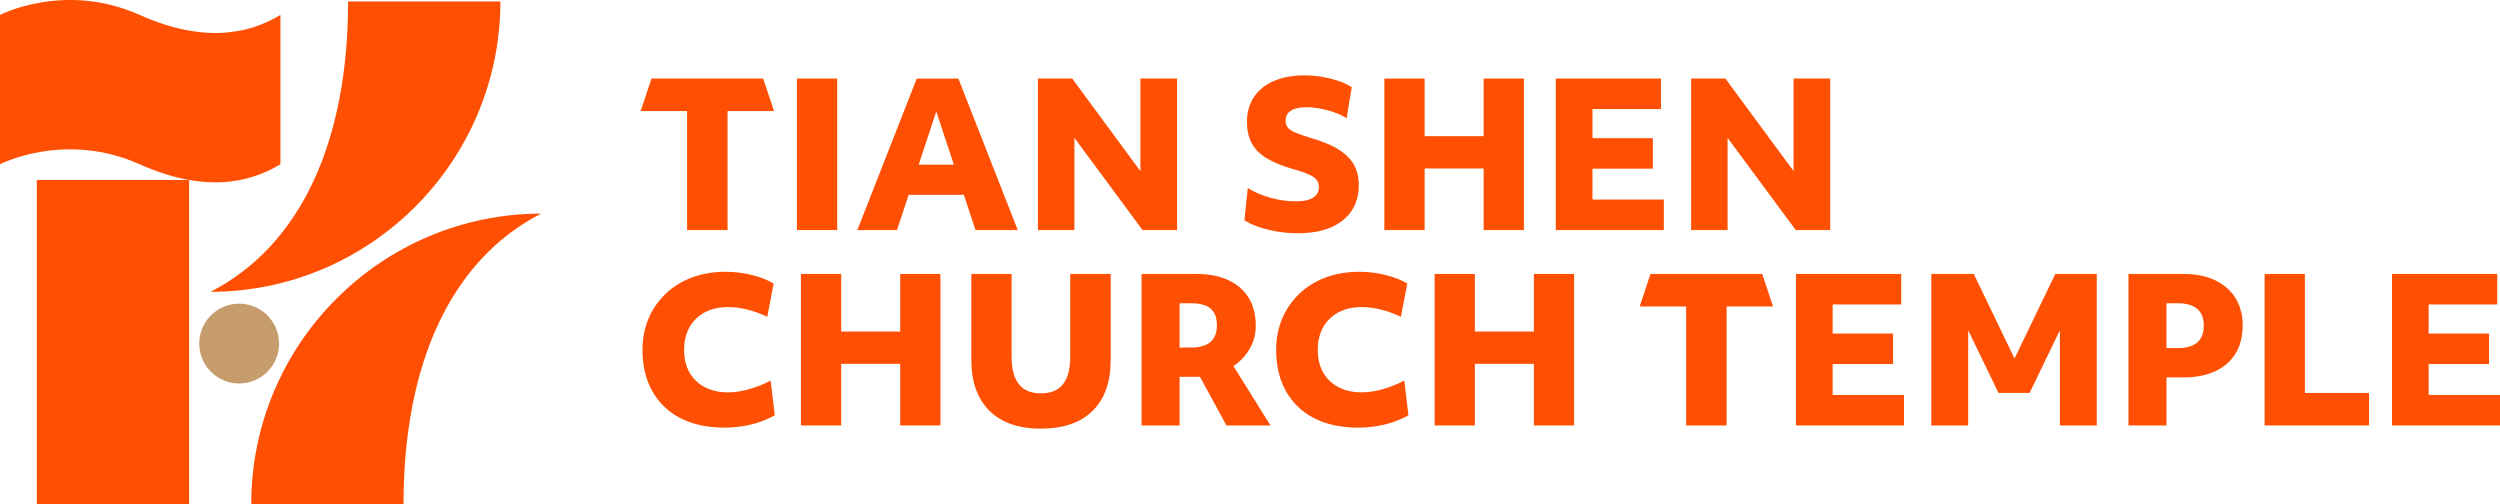
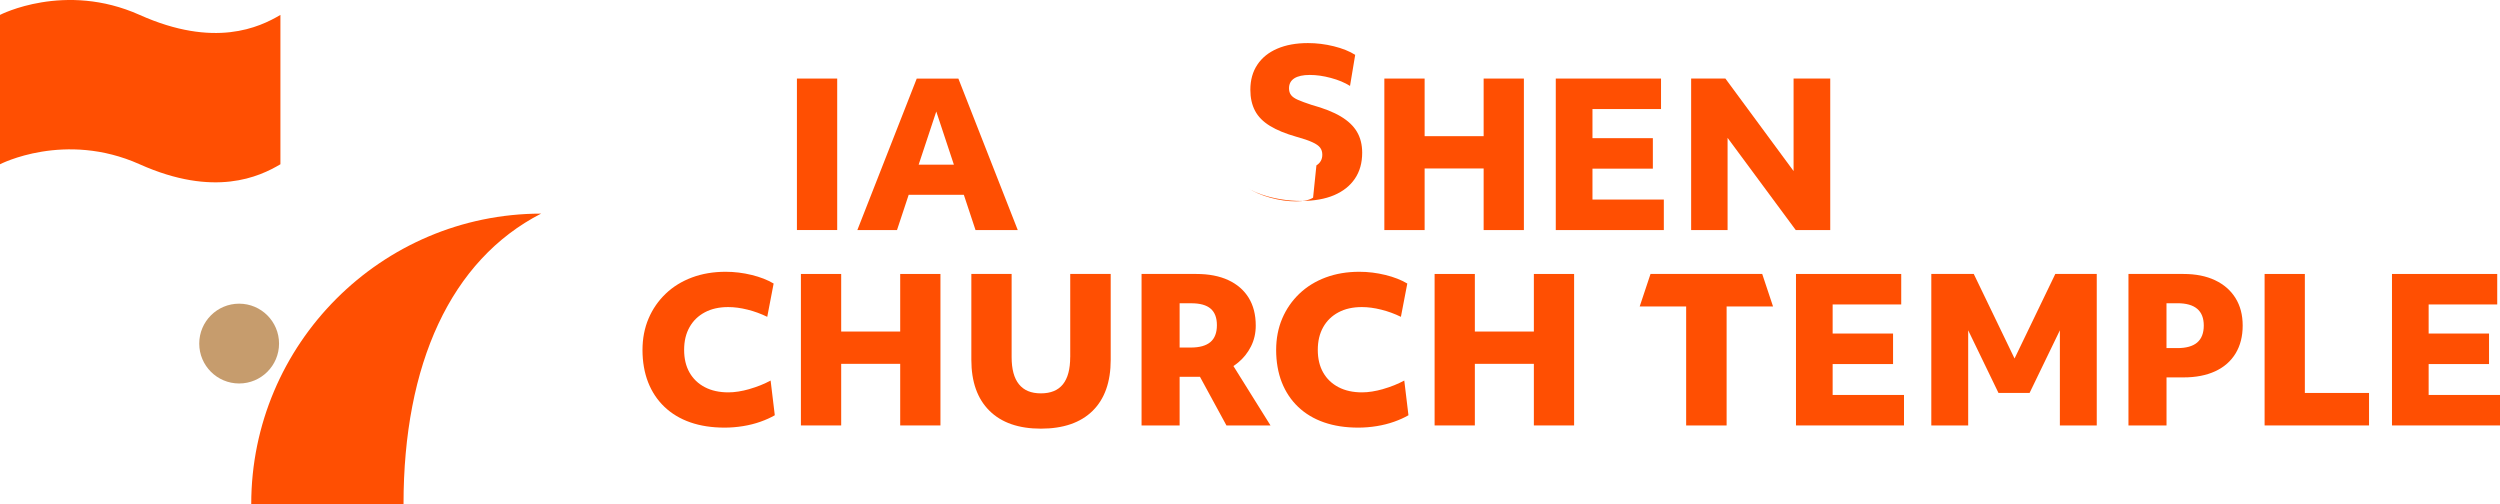
<svg xmlns="http://www.w3.org/2000/svg" id="Layer_2" data-name="Layer 2" viewBox="0 0 801.93 161.67">
  <defs>
    <style>
      .cls-1 {
        fill: #ff4f02;
      }

      .cls-2 {
        fill: #c69c6d;
      }
    </style>
  </defs>
  <g id="_圖層_1" data-name="圖層 1">
    <g>
      <g>
-         <polygon class="cls-1" points="220.4 73.8 233.38 73.8 233.38 35.62 248.28 35.62 244.81 25.2 208.98 25.2 205.51 35.62 220.4 35.62 220.4 73.8" />
        <polygon class="cls-1" points="529.44 87.88 525.97 98.3 540.87 98.3 540.87 136.47 553.85 136.47 553.85 98.3 568.74 98.3 565.27 87.88 529.44 87.88" />
        <rect class="cls-1" x="255.63" y="25.2" width="12.92" height="48.59" />
        <path class="cls-1" d="M291.48,62.48h17.69l3.75,11.32h13.55l-19.05-48.59h-13.36l-19.05,48.59h12.72l3.75-11.32ZM294.68,52.82l5.65-17.05,5.65,17.05h-11.3Z" />
-         <polygon class="cls-1" points="344.64 44.22 366.5 73.8 377.57 73.8 377.57 25.2 365.8 25.2 365.8 54.88 343.93 25.2 332.94 25.2 332.94 73.8 344.64 73.8 344.64 44.22" />
-         <path class="cls-1" d="M421.2,63.41c-1.26.79-3.08,1.18-5.47,1.18-2.64,0-5.37-.38-8.18-1.15-2.81-.77-5.24-1.81-7.29-3.13l-1.09,10.36c1.19.77,2.71,1.47,4.54,2.11,1.83.64,3.85,1.14,6.04,1.5,2.2.36,4.38.54,6.55.54,4.13,0,7.65-.62,10.55-1.85,2.9-1.24,5.13-3.01,6.68-5.31,1.56-2.3,2.33-5.07,2.33-8.31,0-2.56-.55-4.78-1.66-6.68-1.11-1.9-2.85-3.55-5.21-4.96-2.36-1.41-5.49-2.64-9.37-3.71-1.83-.6-3.28-1.13-4.35-1.6-1.07-.47-1.81-.99-2.24-1.57-.43-.57-.64-1.29-.64-2.14,0-1.41.56-2.47,1.69-3.2,1.13-.72,2.78-1.09,4.96-1.09s4.39.32,6.78.96,4.43,1.49,6.14,2.56l1.66-9.97c-1.83-1.15-4.12-2.07-6.87-2.75-2.75-.68-5.51-1.02-8.28-1.02-3.79,0-7.08.6-9.85,1.79-2.77,1.19-4.9,2.91-6.39,5.15-1.49,2.24-2.24,4.91-2.24,8.02,0,2.6.5,4.85,1.5,6.75,1,1.9,2.6,3.52,4.8,4.86,2.19,1.34,5.02,2.5,8.47,3.48,2.17.6,3.87,1.17,5.08,1.73,1.22.55,2.06,1.14,2.53,1.76.47.62.7,1.37.7,2.27,0,1.49-.63,2.63-1.89,3.42Z" />
+         <path class="cls-1" d="M421.2,63.41c-1.26.79-3.08,1.18-5.47,1.18-2.64,0-5.37-.38-8.18-1.15-2.81-.77-5.24-1.81-7.29-3.13c1.19.77,2.71,1.47,4.54,2.11,1.83.64,3.85,1.14,6.04,1.5,2.2.36,4.38.54,6.55.54,4.13,0,7.65-.62,10.55-1.85,2.9-1.24,5.13-3.01,6.68-5.31,1.56-2.3,2.33-5.07,2.33-8.31,0-2.56-.55-4.78-1.66-6.68-1.11-1.9-2.85-3.55-5.21-4.96-2.36-1.41-5.49-2.64-9.37-3.71-1.83-.6-3.28-1.13-4.35-1.6-1.07-.47-1.81-.99-2.24-1.57-.43-.57-.64-1.29-.64-2.14,0-1.41.56-2.47,1.69-3.2,1.13-.72,2.78-1.09,4.96-1.09s4.39.32,6.78.96,4.43,1.49,6.14,2.56l1.66-9.97c-1.83-1.15-4.12-2.07-6.87-2.75-2.75-.68-5.51-1.02-8.28-1.02-3.79,0-7.08.6-9.85,1.79-2.77,1.19-4.9,2.91-6.39,5.15-1.49,2.24-2.24,4.91-2.24,8.02,0,2.6.5,4.85,1.5,6.75,1,1.9,2.6,3.52,4.8,4.86,2.19,1.34,5.02,2.5,8.47,3.48,2.17.6,3.87,1.17,5.08,1.73,1.22.55,2.06,1.14,2.53,1.76.47.62.7,1.37.7,2.27,0,1.49-.63,2.63-1.89,3.42Z" />
        <polygon class="cls-1" points="475.91 54.04 475.91 73.8 488.82 73.8 488.82 25.2 475.91 25.2 475.91 43.68 456.98 43.68 456.98 25.2 444.06 25.2 444.06 73.8 456.98 73.8 456.98 54.04 475.91 54.04" />
        <polygon class="cls-1" points="533.71 64.01 510.82 64.01 510.82 54.1 530.19 54.1 530.19 44.32 510.82 44.32 510.82 34.98 532.81 34.98 532.81 25.2 499.05 25.2 499.05 73.8 533.71 73.8 533.71 64.01" />
        <polygon class="cls-1" points="587.09 25.2 575.33 25.2 575.33 54.87 553.46 25.2 542.47 25.2 542.47 73.8 554.16 73.8 554.16 44.22 576.03 73.8 587.09 73.8 587.09 25.2" />
        <path class="cls-1" d="M240.42,124.8c-2.47.7-4.73,1.06-6.78,1.06-2.9,0-5.41-.55-7.54-1.66-2.13-1.11-3.77-2.68-4.92-4.7-1.15-2.02-1.73-4.44-1.73-7.26s.57-5.24,1.73-7.29c1.15-2.05,2.78-3.63,4.89-4.76,2.11-1.13,4.61-1.69,7.51-1.69,1.96,0,4.04.28,6.23.83,2.2.55,4.29,1.32,6.3,2.3l2.05-10.68c-1.92-1.15-4.26-2.07-7.03-2.75-2.77-.68-5.56-1.02-8.38-1.02-3.92,0-7.51.61-10.77,1.82-3.26,1.22-6.08,2.95-8.44,5.21-2.36,2.26-4.2,4.91-5.5,7.96-1.3,3.05-1.95,6.43-1.95,10.13s.61,7.29,1.82,10.36,2.96,5.69,5.24,7.86c2.28,2.17,5.04,3.83,8.28,4.96,3.24,1.13,6.91,1.69,11,1.69,1.96,0,3.93-.16,5.91-.48,1.98-.32,3.85-.79,5.59-1.41,1.75-.62,3.28-1.31,4.6-2.08l-1.34-11.13c-2.05,1.11-4.31,2.01-6.78,2.72Z" />
        <polygon class="cls-1" points="288.76 106.35 269.83 106.35 269.83 87.88 256.91 87.88 256.91 136.47 269.83 136.47 269.83 116.71 288.76 116.71 288.76 136.47 301.67 136.47 301.67 87.88 288.76 87.88 288.76 106.35" />
        <path class="cls-1" d="M343.29,114.54c0,3.88-.78,6.79-2.33,8.73-1.56,1.94-3.91,2.91-7.07,2.91s-5.46-.97-7.03-2.91c-1.58-1.94-2.36-4.85-2.36-8.73v-26.66h-12.92v27.56c0,7.03,1.93,12.47,5.79,16.3,3.86,3.84,9.37,5.76,16.53,5.76s12.73-1.91,16.59-5.72c3.86-3.81,5.79-9.26,5.79-16.34v-27.56h-12.98v26.66Z" />
        <path class="cls-1" d="M397.16,116.3c1.73-1.43,3.1-3.15,4.12-5.18,1.02-2.02,1.53-4.25,1.53-6.68,0-3.5-.76-6.47-2.27-8.92-1.51-2.45-3.69-4.34-6.52-5.66-2.84-1.32-6.26-1.98-10.26-1.98h-17.58v48.59h12.21v-15.6h6.53l8.49,15.6h14.13l-11.89-19.05c.51-.35,1.02-.72,1.5-1.12ZM378.4,97.28h3.71c2.81,0,4.89.57,6.23,1.73,1.34,1.15,2.01,2.92,2.01,5.31s-.69,4.23-2.08,5.4c-1.39,1.17-3.48,1.76-6.3,1.76h-3.58v-14.19Z" />
        <path class="cls-1" d="M443.68,124.8c-2.47.7-4.73,1.06-6.78,1.06-2.9,0-5.41-.55-7.54-1.66-2.13-1.11-3.77-2.68-4.92-4.7-1.15-2.02-1.73-4.44-1.73-7.26s.58-5.24,1.73-7.29c1.15-2.05,2.78-3.63,4.89-4.76,2.11-1.13,4.61-1.69,7.51-1.69,1.96,0,4.04.28,6.23.83,2.2.55,4.29,1.32,6.3,2.3l2.05-10.68c-1.92-1.15-4.26-2.07-7.03-2.75-2.77-.68-5.56-1.02-8.38-1.02-3.92,0-7.51.61-10.77,1.82-3.26,1.22-6.07,2.95-8.44,5.21-2.36,2.26-4.2,4.91-5.5,7.96-1.3,3.05-1.95,6.43-1.95,10.13s.61,7.29,1.82,10.36c1.22,3.07,2.96,5.69,5.24,7.86,2.28,2.17,5.04,3.83,8.28,4.96,3.24,1.13,6.9,1.69,11,1.69,1.96,0,3.93-.16,5.91-.48s3.85-.79,5.59-1.41c1.75-.62,3.28-1.31,4.6-2.08l-1.34-11.13c-2.05,1.11-4.31,2.01-6.78,2.72Z" />
        <polygon class="cls-1" points="492.02 106.35 473.09 106.35 473.09 87.88 460.18 87.88 460.18 136.47 473.09 136.47 473.09 116.71 492.02 116.71 492.02 136.47 504.93 136.47 504.93 87.88 492.02 87.88 492.02 106.35" />
        <polygon class="cls-1" points="587.86 116.78 607.24 116.78 607.24 106.99 587.86 106.99 587.86 97.66 609.86 97.66 609.86 87.88 576.1 87.88 576.1 136.47 610.75 136.47 610.75 126.69 587.86 126.69 587.86 116.78" />
        <polygon class="cls-1" points="646.21 115 633.13 87.88 619.51 87.88 619.51 136.47 631.34 136.47 631.34 105.95 641.06 126.05 651.03 126.05 660.75 105.95 660.75 136.47 672.58 136.47 672.58 87.88 659.28 87.88 646.21 115" />
        <path class="cls-1" d="M710.53,89.89c-2.84-1.34-6.21-2.01-10.13-2.01h-17.65v48.59h12.21v-15.41h5.44c3.96,0,7.36-.66,10.2-1.98,2.84-1.32,5.01-3.23,6.52-5.72,1.51-2.49,2.27-5.47,2.27-8.92s-.77-6.35-2.3-8.82c-1.53-2.47-3.72-4.38-6.55-5.72ZM704.8,109.87c-1.4,1.19-3.52,1.79-6.33,1.79h-3.52v-14.39h3.52c2.81,0,4.93.6,6.33,1.79,1.41,1.19,2.11,2.98,2.11,5.37s-.7,4.24-2.11,5.43Z" />
        <polygon class="cls-1" points="739.33 87.88 726.42 87.88 726.42 136.47 759.92 136.47 759.92 126.05 739.33 126.05 739.33 87.88" />
        <polygon class="cls-1" points="779.04 126.69 779.04 116.78 798.41 116.78 798.41 106.99 779.04 106.99 779.04 97.66 801.04 97.66 801.04 87.88 767.28 87.88 767.28 136.47 801.93 136.47 801.93 126.69 779.04 126.69" />
      </g>
      <g>
        <path class="cls-1" d="M0,52.69s20.76-10.76,44.79,0c24.03,10.76,38.41,4,45.16,0V4.78c-6.76,4.01-21.13,10.76-45.16,0C20.76-5.98,0,4.78,0,4.78v47.91Z" />
-         <rect class="cls-1" x="11.81" y="57.73" width="48.85" height="103.94" />
        <path class="cls-1" d="M173.57,68.52c-51.28.06-92.98,41.85-92.98,93.15h48.85c0-44.76,15.07-78.22,44.13-93.15Z" />
-         <path class="cls-1" d="M67.53,93.61c51.28-.06,92.98-41.85,92.98-93.15h-48.85c0,44.76-15.07,78.22-44.13,93.15Z" />
        <circle class="cls-2" cx="76.71" cy="110.21" r="12.8" />
      </g>
    </g>
  </g>
</svg>